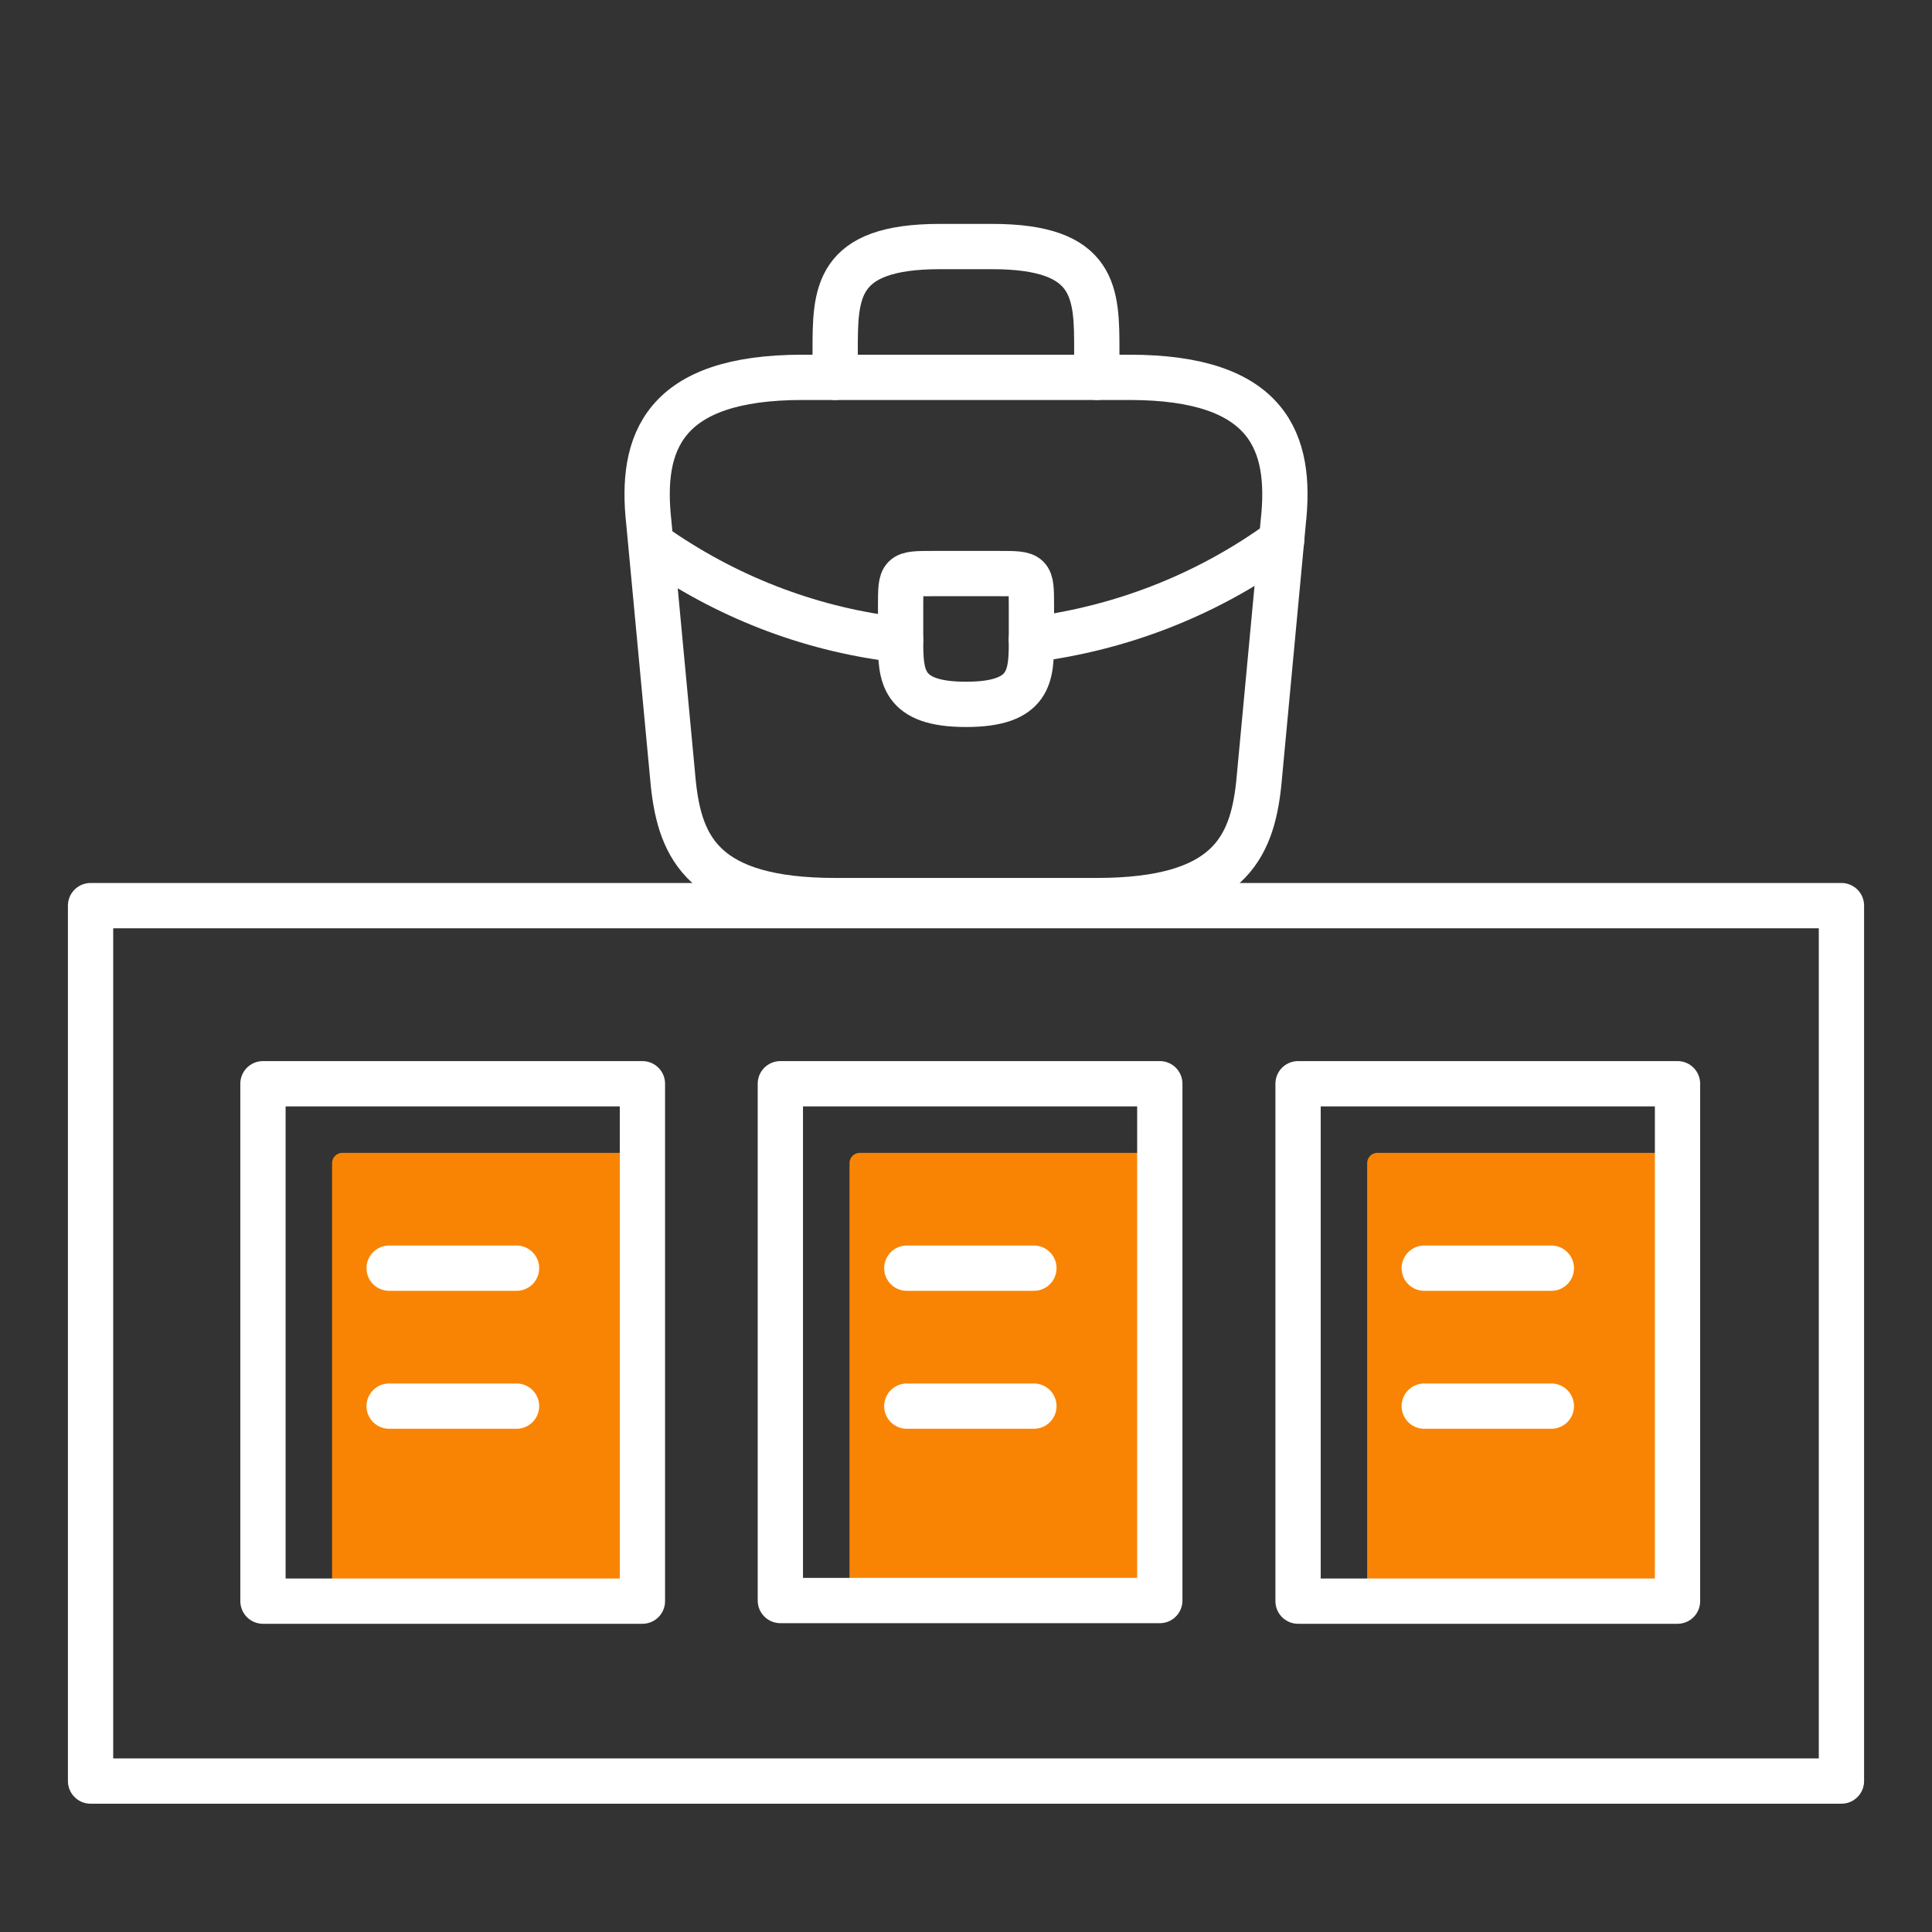
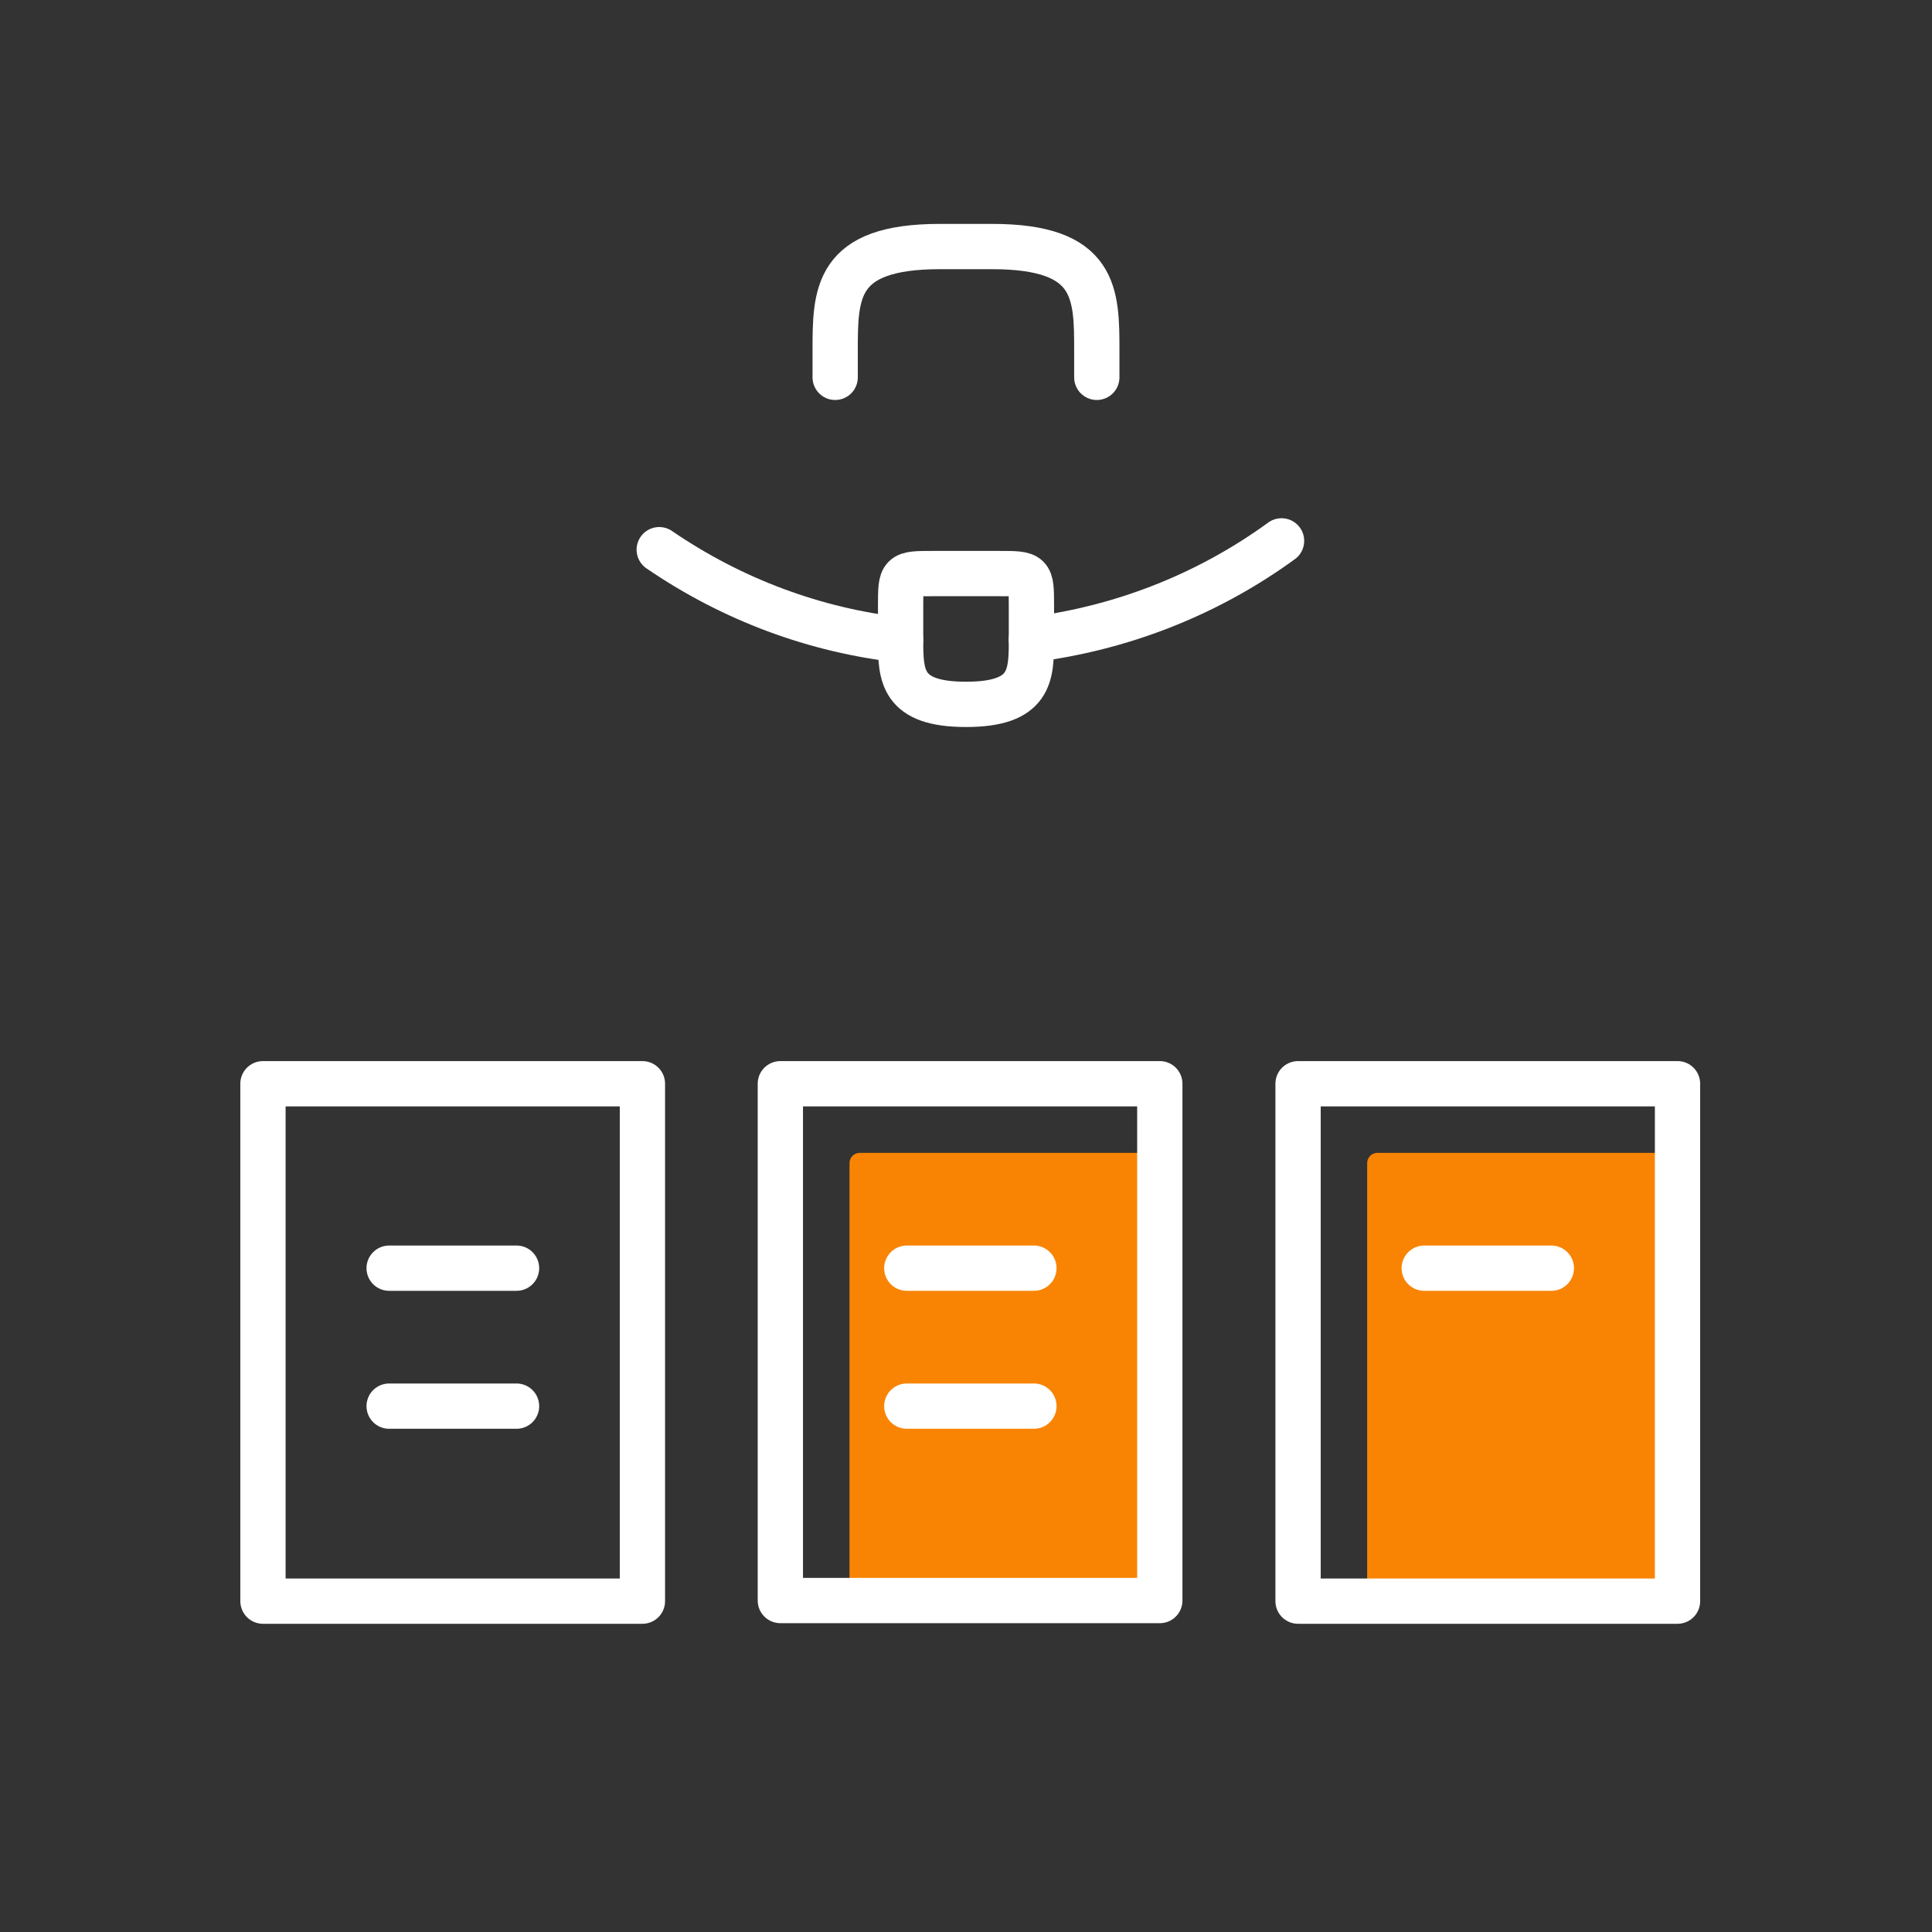
<svg xmlns="http://www.w3.org/2000/svg" width="64" height="64" viewBox="0 0 64 64" fill="none">
  <rect x="0" y="0" width="64" height="64" fill="#333333" stroke="none" />
-   <path d="M20.95 38.19H11.34C11.152 38.19 11 38.342 11 38.529V52.709C11 52.897 11.152 53.05 11.34 53.05H20.95C21.138 53.05 21.29 52.897 21.29 52.709V38.529C21.29 38.342 21.138 38.19 20.95 38.19Z" fill="#F98404" />
  <path d="M38.091 38.19H28.481C28.293 38.19 28.141 38.342 28.141 38.529V52.709C28.141 52.897 28.293 53.05 28.481 53.05H38.091C38.278 53.05 38.431 52.897 38.431 52.709V38.529C38.431 38.342 38.278 38.19 38.091 38.19Z" fill="#F98404" />
  <path d="M55.239 38.19H45.629C45.441 38.19 45.289 38.342 45.289 38.529V52.709C45.289 52.897 45.441 53.05 45.629 53.05H55.239C55.427 53.05 55.579 52.897 55.579 52.709V38.529C55.579 38.342 55.427 38.19 55.239 38.19Z" fill="#F98404" />
-   <path d="M61 30H3V59H61V30Z" stroke="white" stroke-width="1.5" stroke-linecap="round" stroke-linejoin="round" />
-   <path d="M27.668 29.833H36.334C40.689 29.833 41.469 28.089 41.697 25.966L42.509 17.299C42.802 14.656 42.043 12.5 37.417 12.5H26.584C21.958 12.5 21.2 14.656 21.492 17.299L22.305 25.966C22.532 28.089 23.312 29.833 27.668 29.833Z" stroke="white" stroke-width="1.5" stroke-linecap="round" stroke-linejoin="round" />
  <path d="M27.666 12.5V11.633C27.666 9.716 27.666 8.167 31.133 8.167H32.866C36.333 8.167 36.333 9.716 36.333 11.633V12.5" stroke="white" stroke-width="1.5" stroke-linecap="round" stroke-linejoin="round" />
  <path d="M34.167 20.083V21.167C34.167 21.177 34.167 21.177 34.167 21.188C34.167 22.369 34.157 23.333 32.001 23.333C29.856 23.333 29.834 22.38 29.834 21.199V20.083C29.834 19 29.834 19 30.917 19H33.084C34.167 19 34.167 19 34.167 20.083Z" stroke="white" stroke-width="1.5" stroke-linecap="round" stroke-linejoin="round" />
  <path d="M42.453 17.917C39.951 19.737 37.091 20.82 34.166 21.188" stroke="white" stroke-width="1.5" stroke-linecap="round" stroke-linejoin="round" />
  <path d="M21.838 18.209C24.275 19.878 27.027 20.885 29.833 21.199" stroke="white" stroke-width="1.5" stroke-linecap="round" stroke-linejoin="round" />
  <path d="M21.281 35.9H8.711V53.04H21.281V35.9Z" stroke="white" stroke-width="1.5" stroke-linecap="round" stroke-linejoin="round" />
  <path d="M25.85 42.73V45.59M25.85 39.33V35.9H38.42V53.02H25.85V47.87V39.33Z" stroke="white" stroke-width="1.5" stroke-linecap="round" stroke-linejoin="round" />
  <path d="M55.57 35.9H43V53.04H55.57V35.9Z" stroke="white" stroke-width="1.5" stroke-linecap="round" stroke-linejoin="round" />
  <path d="M12.891 42.01H17.111" stroke="white" stroke-width="1.5" stroke-linecap="round" stroke-linejoin="round" />
  <path d="M30.039 42.01H34.249" stroke="white" stroke-width="1.5" stroke-linecap="round" stroke-linejoin="round" />
  <path d="M47.18 42.01H51.39" stroke="white" stroke-width="1.5" stroke-linecap="round" stroke-linejoin="round" />
  <path d="M12.891 46.58H17.111" stroke="white" stroke-width="1.5" stroke-linecap="round" stroke-linejoin="round" />
  <path d="M30.039 46.58H34.249" stroke="white" stroke-width="1.5" stroke-linecap="round" stroke-linejoin="round" />
-   <path d="M47.18 46.58H51.39" stroke="white" stroke-width="1.5" stroke-linecap="round" stroke-linejoin="round" />
</svg>